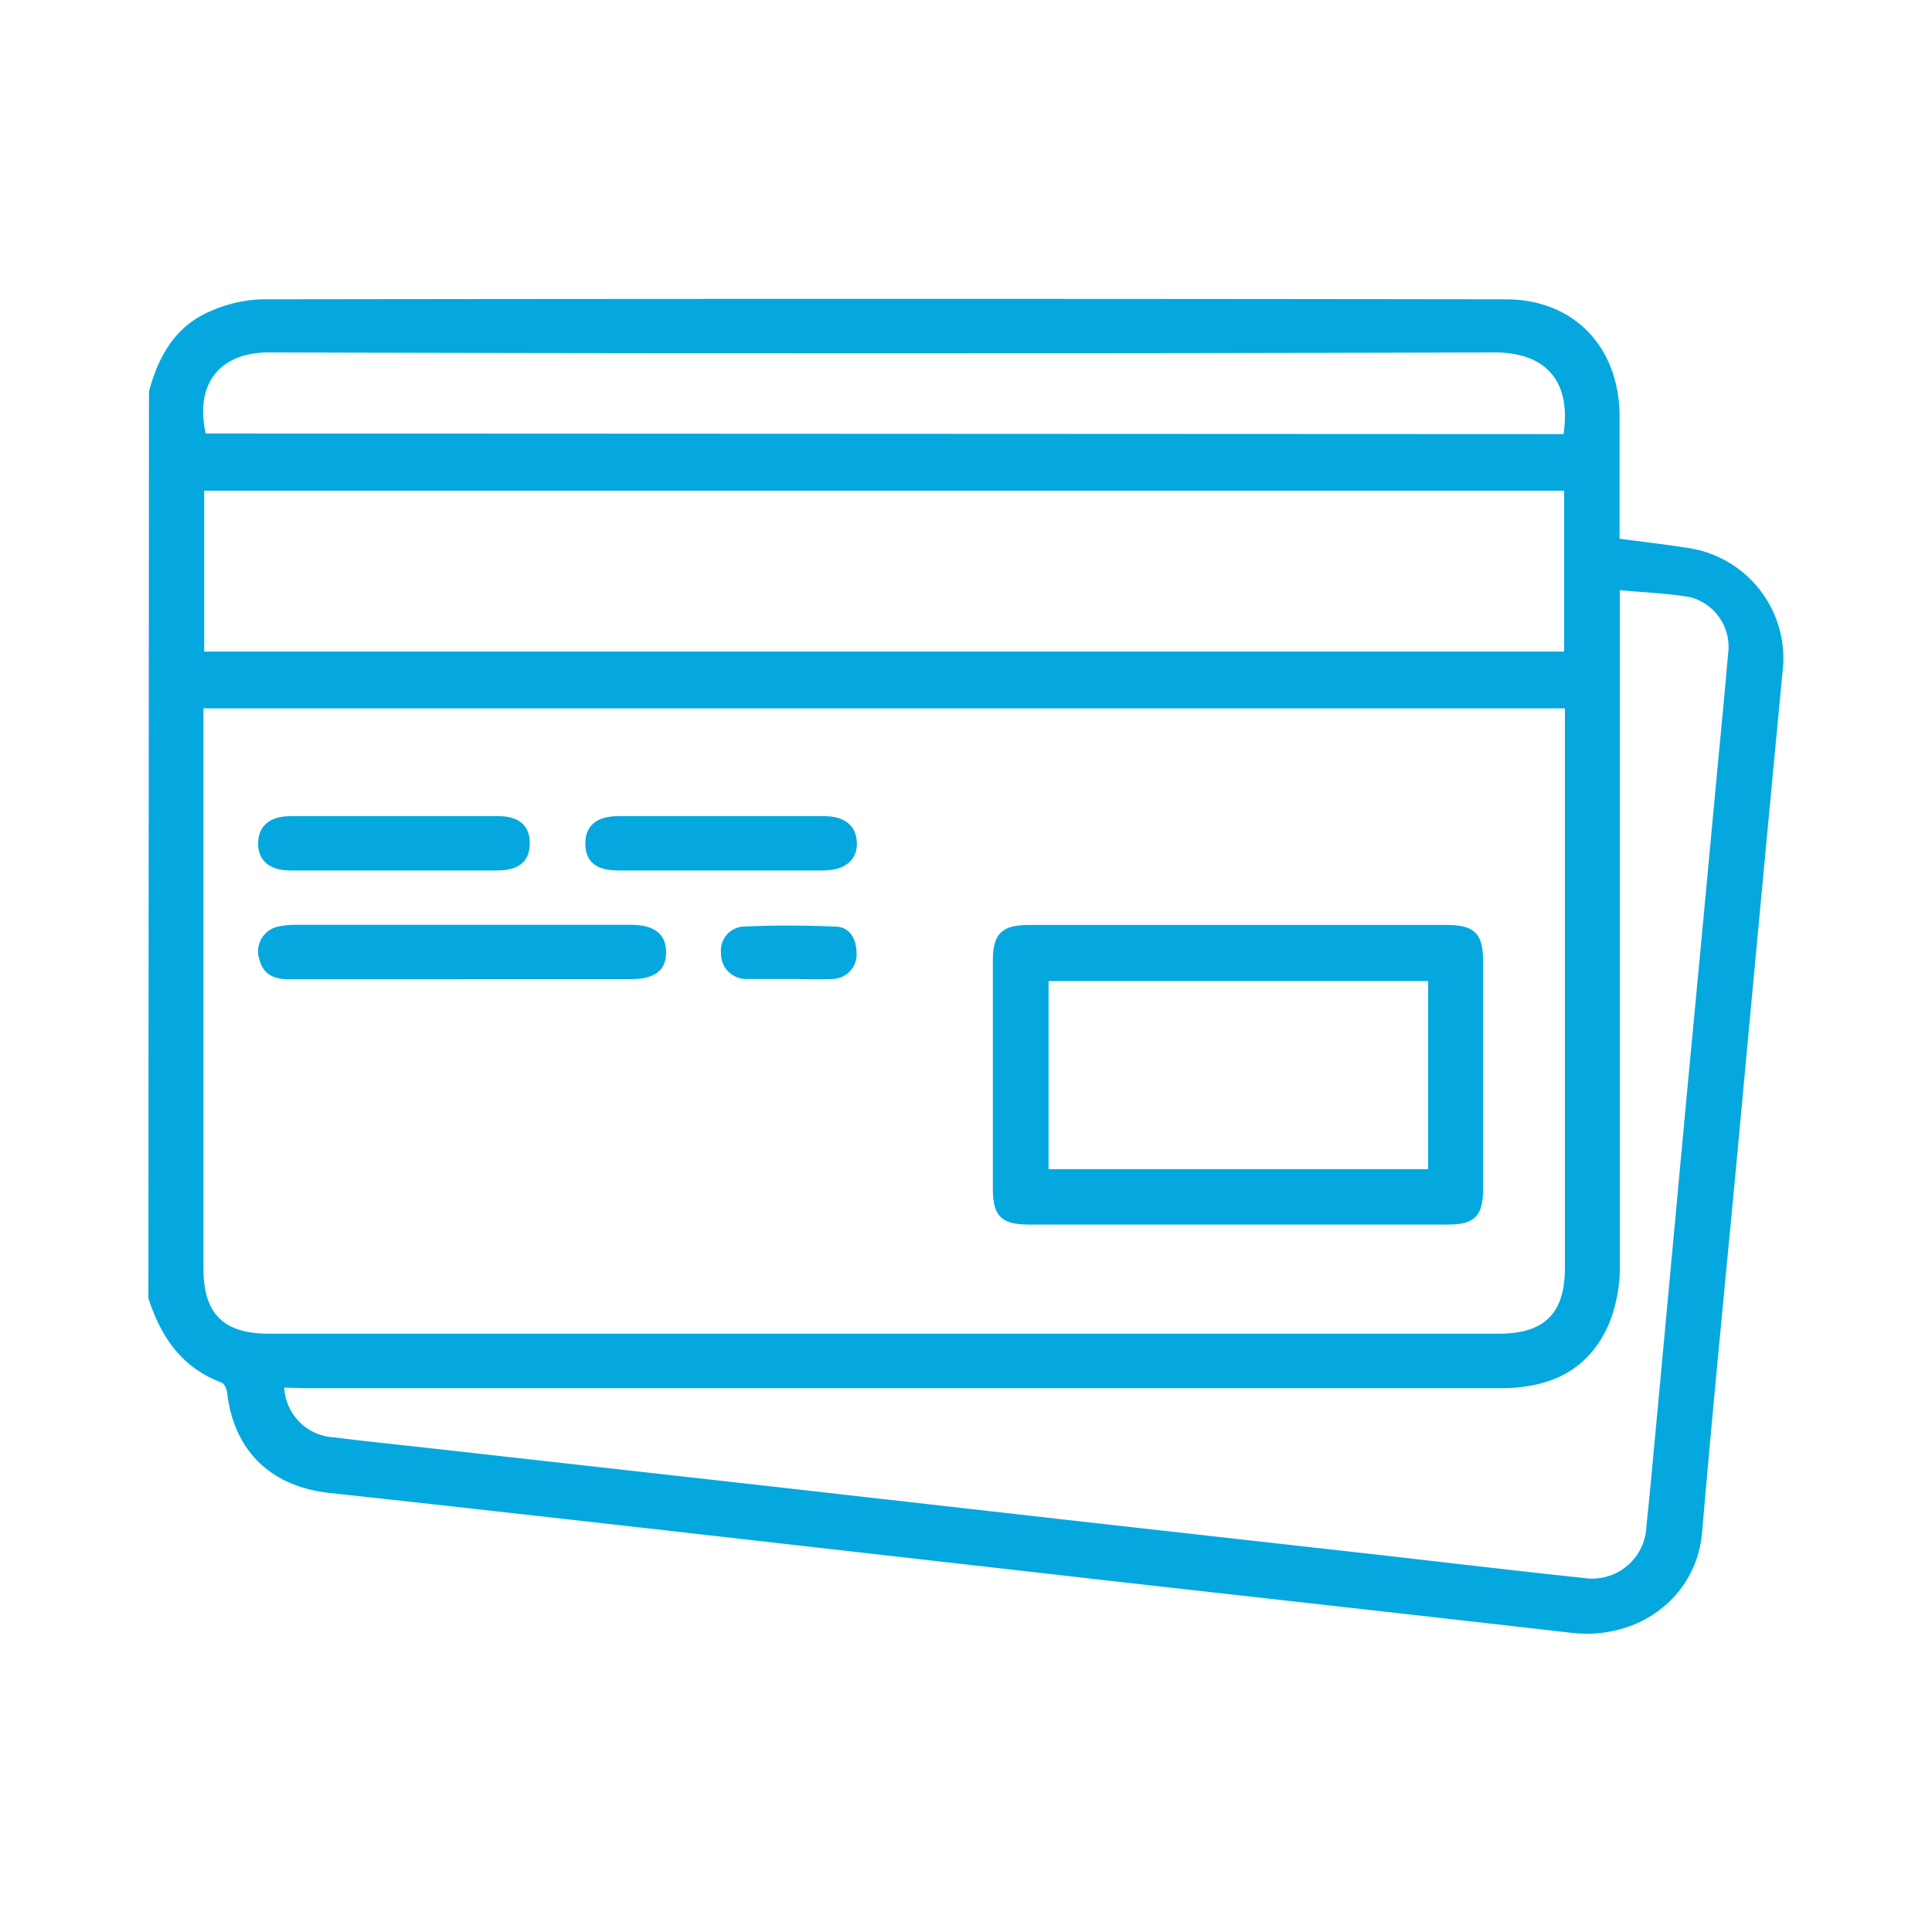
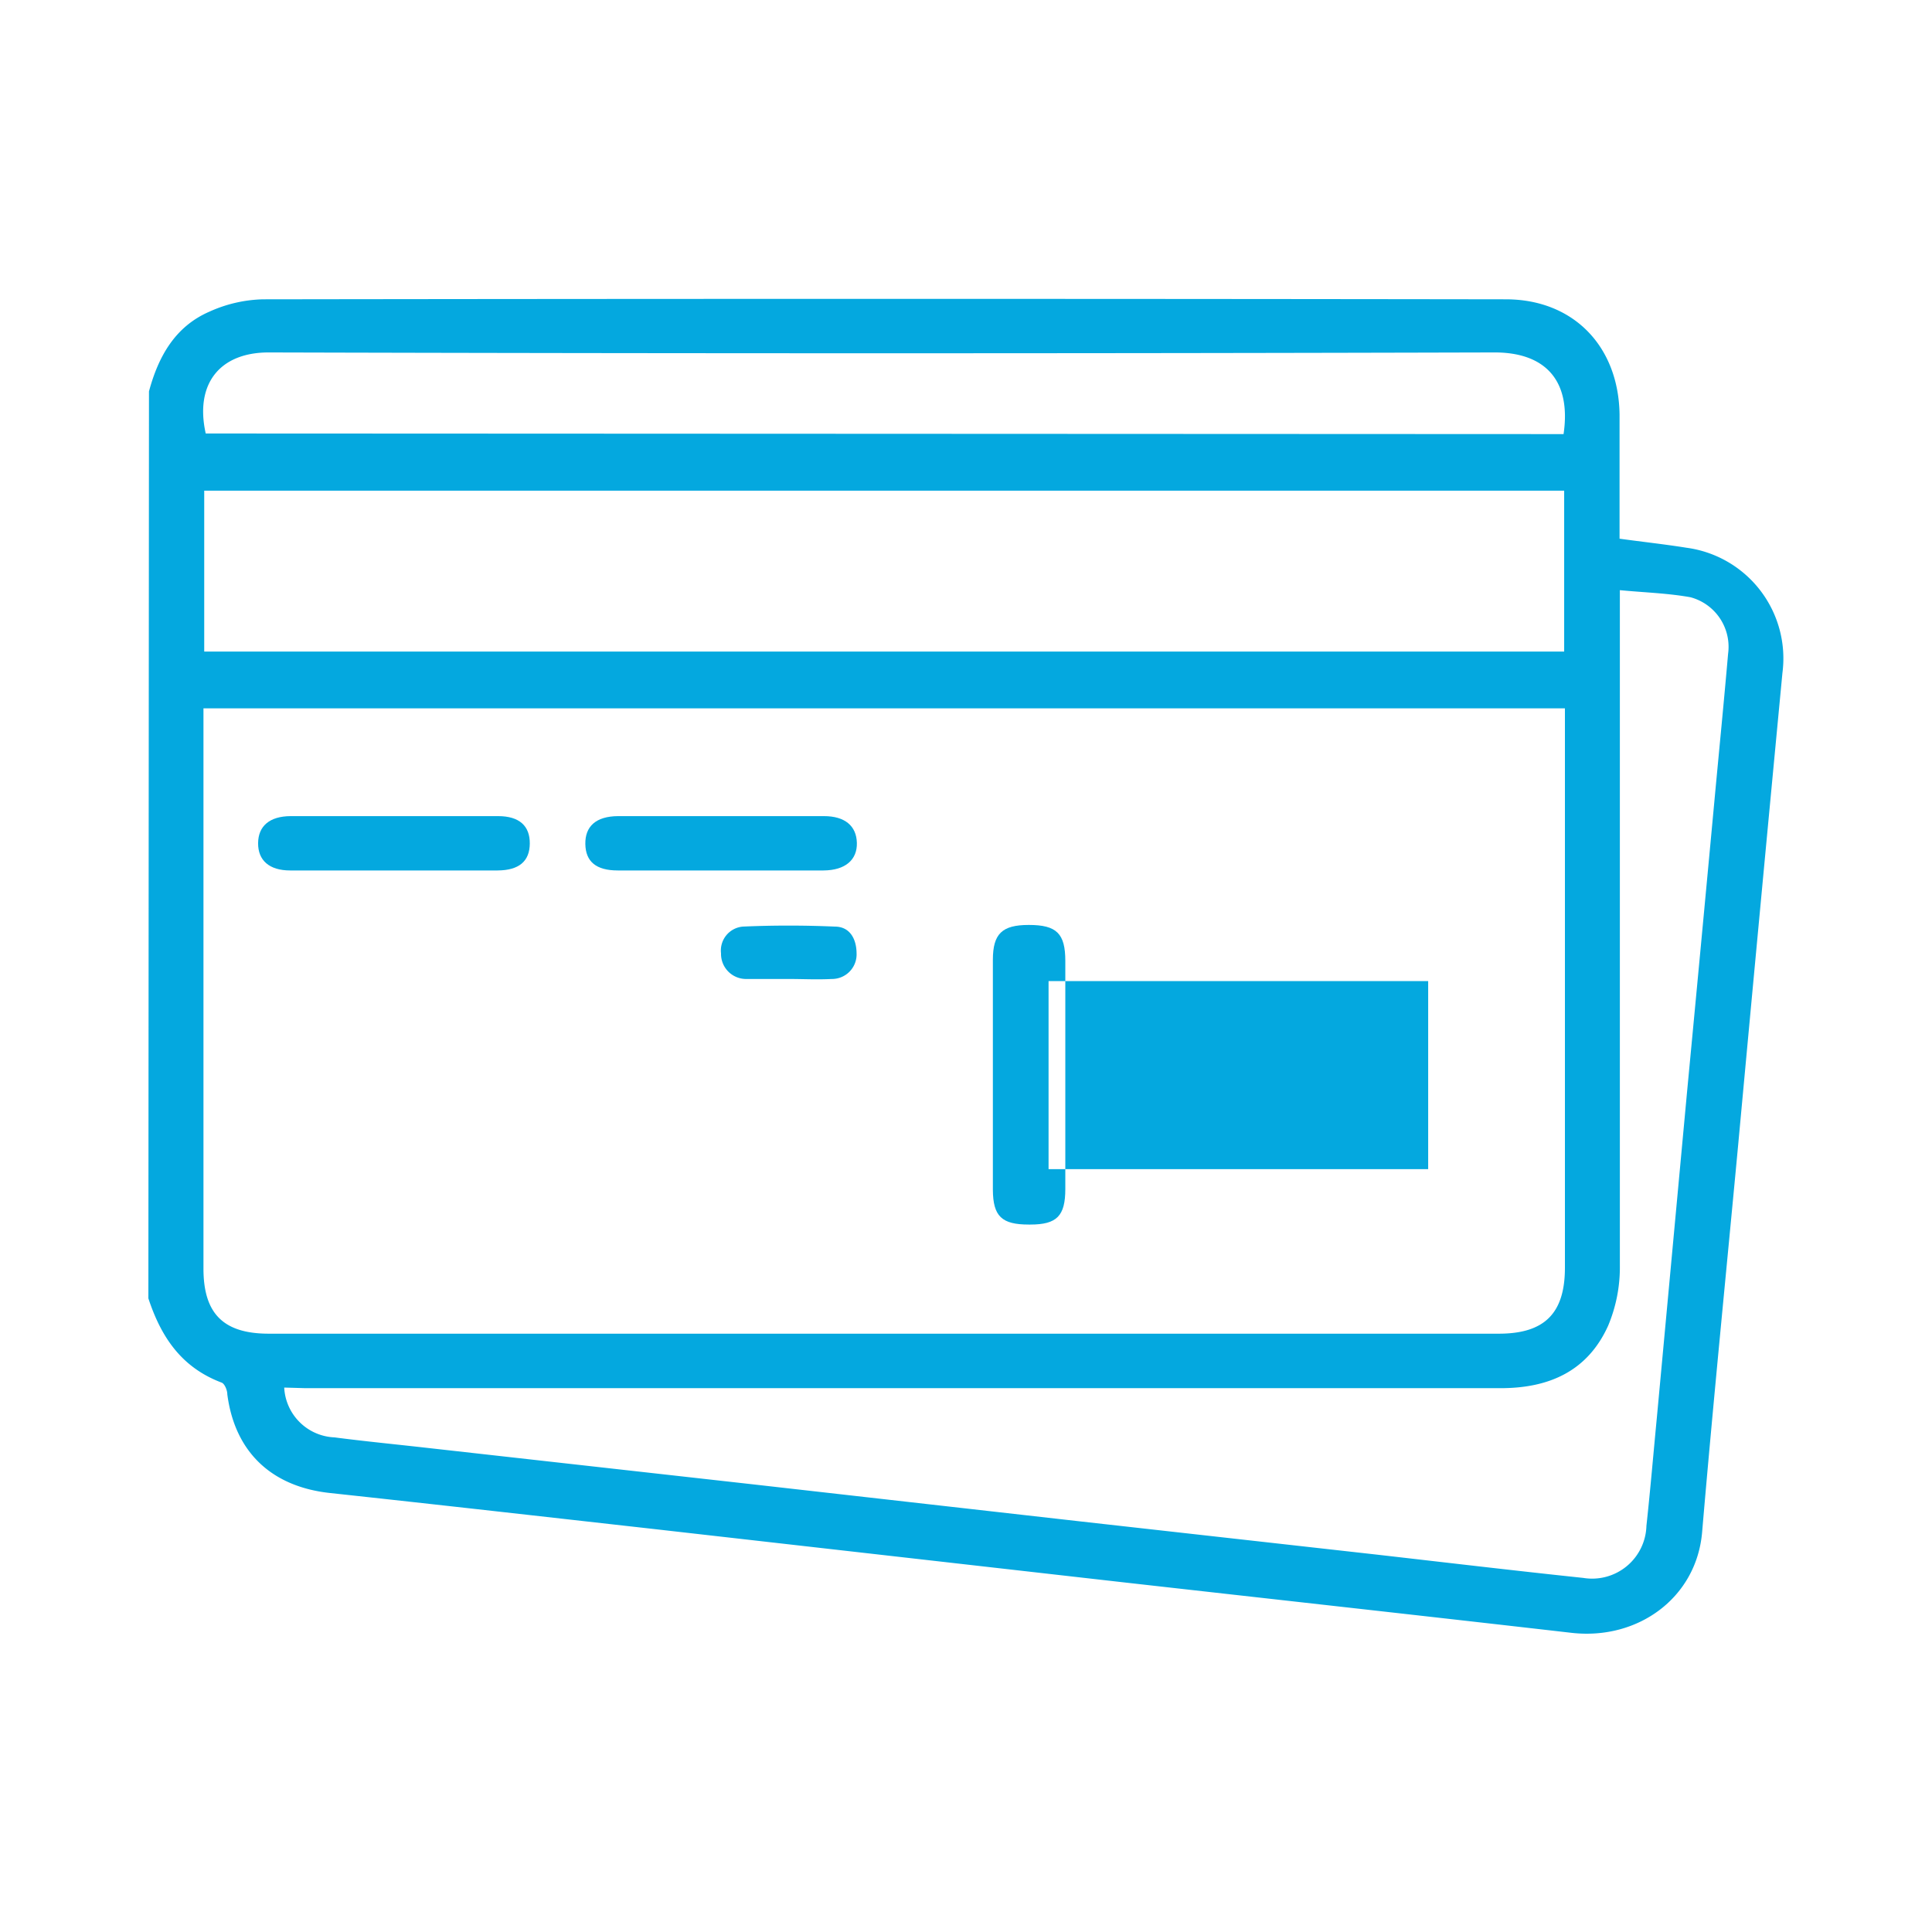
<svg xmlns="http://www.w3.org/2000/svg" id="Capa_1" data-name="Capa 1" width="128" height="128" viewBox="0 0 128 128">
  <defs>
    <style>.cls-1{fill:#04a8df;}</style>
  </defs>
  <title>porque-icono-pago</title>
  <path class="cls-1" d="M9.87,25.93c.62-2.3,1.72-4.29,4-5.28a9.12,9.12,0,0,1,3.55-.82q41.18-.06,82.34,0c4.46,0,7.48,3.09,7.54,7.64,0,2.71,0,5.42,0,8.22,1.53.21,3,.37,4.44.6a7.4,7.4,0,0,1,6.35,8.3q-1.49,15.67-2.94,31.35c-.8,8.53-1.65,17-2.38,25.57-.37,4.32-4.22,7.17-8.65,6.67-9.93-1.14-19.87-2.24-29.81-3.36l-31-3.52c-7.14-.8-14.27-1.61-21.41-2.38-3.9-.41-6.34-2.71-6.84-6.54,0-.28-.18-.71-.38-.78-2.65-1-4-3-4.85-5.58Zm3.61,21v1.18q0,18,0,35.94c0,3,1.34,4.31,4.33,4.31H99.3c3,0,4.38-1.32,4.38-4.37q0-18,0-35.94c0-.37,0-.74,0-1.12Zm5.35,45a3.48,3.48,0,0,0,3.33,3.3c2,.26,4.06.46,6.09.69l21.53,2.41,21.73,2.46L91.24,103c4.55.52,9.1,1.06,13.65,1.54a3.6,3.6,0,0,0,4.19-3.45c.26-2.39.46-4.77.69-7.16q1-10.78,2-21.57.92-9.68,1.82-19.36c.3-3.23.62-6.45.9-9.68A3.4,3.4,0,0,0,112,39.57c-1.5-.27-3-.31-4.68-.47v1.5c0,14.41,0,28.83,0,43.24a10,10,0,0,1-.78,4c-1.36,3-3.9,4.13-7.12,4.13q-39.58,0-79.18,0Zm-5.3-48.76h90.1V32.51H13.53Zm90.06-14.41c.52-3.53-1.19-5.42-4.59-5.41q-40.6.11-81.2,0c-3.26,0-4.9,2.1-4.17,5.37Z" />
-   <path class="cls-1" d="M82,81.13H68.16c-1.79,0-2.37-.54-2.38-2.31q0-7.6,0-15.22c0-1.74.61-2.32,2.38-2.32H95.84c1.85,0,2.42.57,2.42,2.39v15.1c0,1.79-.56,2.36-2.32,2.36H82M94.62,65H69.47V77.46H94.62Z" />
-   <path class="cls-1" d="M30.48,64.88H19.18c-1,0-1.73-.28-2-1.33a1.68,1.68,0,0,1,1.28-2.17,5.76,5.76,0,0,1,1.25-.11H41.79c1.57,0,2.34.62,2.34,1.82s-.75,1.78-2.34,1.78q-5.65,0-11.31,0" />
+   <path class="cls-1" d="M82,81.13H68.16c-1.79,0-2.37-.54-2.38-2.31q0-7.6,0-15.22c0-1.74.61-2.32,2.38-2.32c1.85,0,2.42.57,2.42,2.39v15.1c0,1.79-.56,2.36-2.32,2.36H82M94.62,65H69.47V77.46H94.62Z" />
  <path class="cls-1" d="M26,57.67H19.22c-1.38,0-2.13-.67-2.12-1.81s.77-1.78,2.15-1.79H33c1.41,0,2.11.65,2.1,1.82s-.71,1.77-2.13,1.78H26" />
  <path class="cls-1" d="M47.69,57.67H40.93c-1.44,0-2.13-.59-2.15-1.75s.69-1.84,2.17-1.85H54.59c1.39,0,2.15.65,2.18,1.77s-.76,1.82-2.21,1.83H47.69" />
  <path class="cls-1" d="M52.27,64.86c-1,0-1.9,0-2.85,0a1.66,1.66,0,0,1-1.65-1.7,1.59,1.59,0,0,1,1.44-1.77c2-.09,4.07-.09,6.1,0,1,0,1.43.82,1.44,1.76a1.63,1.63,0,0,1-1.64,1.71c-1,.05-1.9,0-2.84,0" />
</svg>